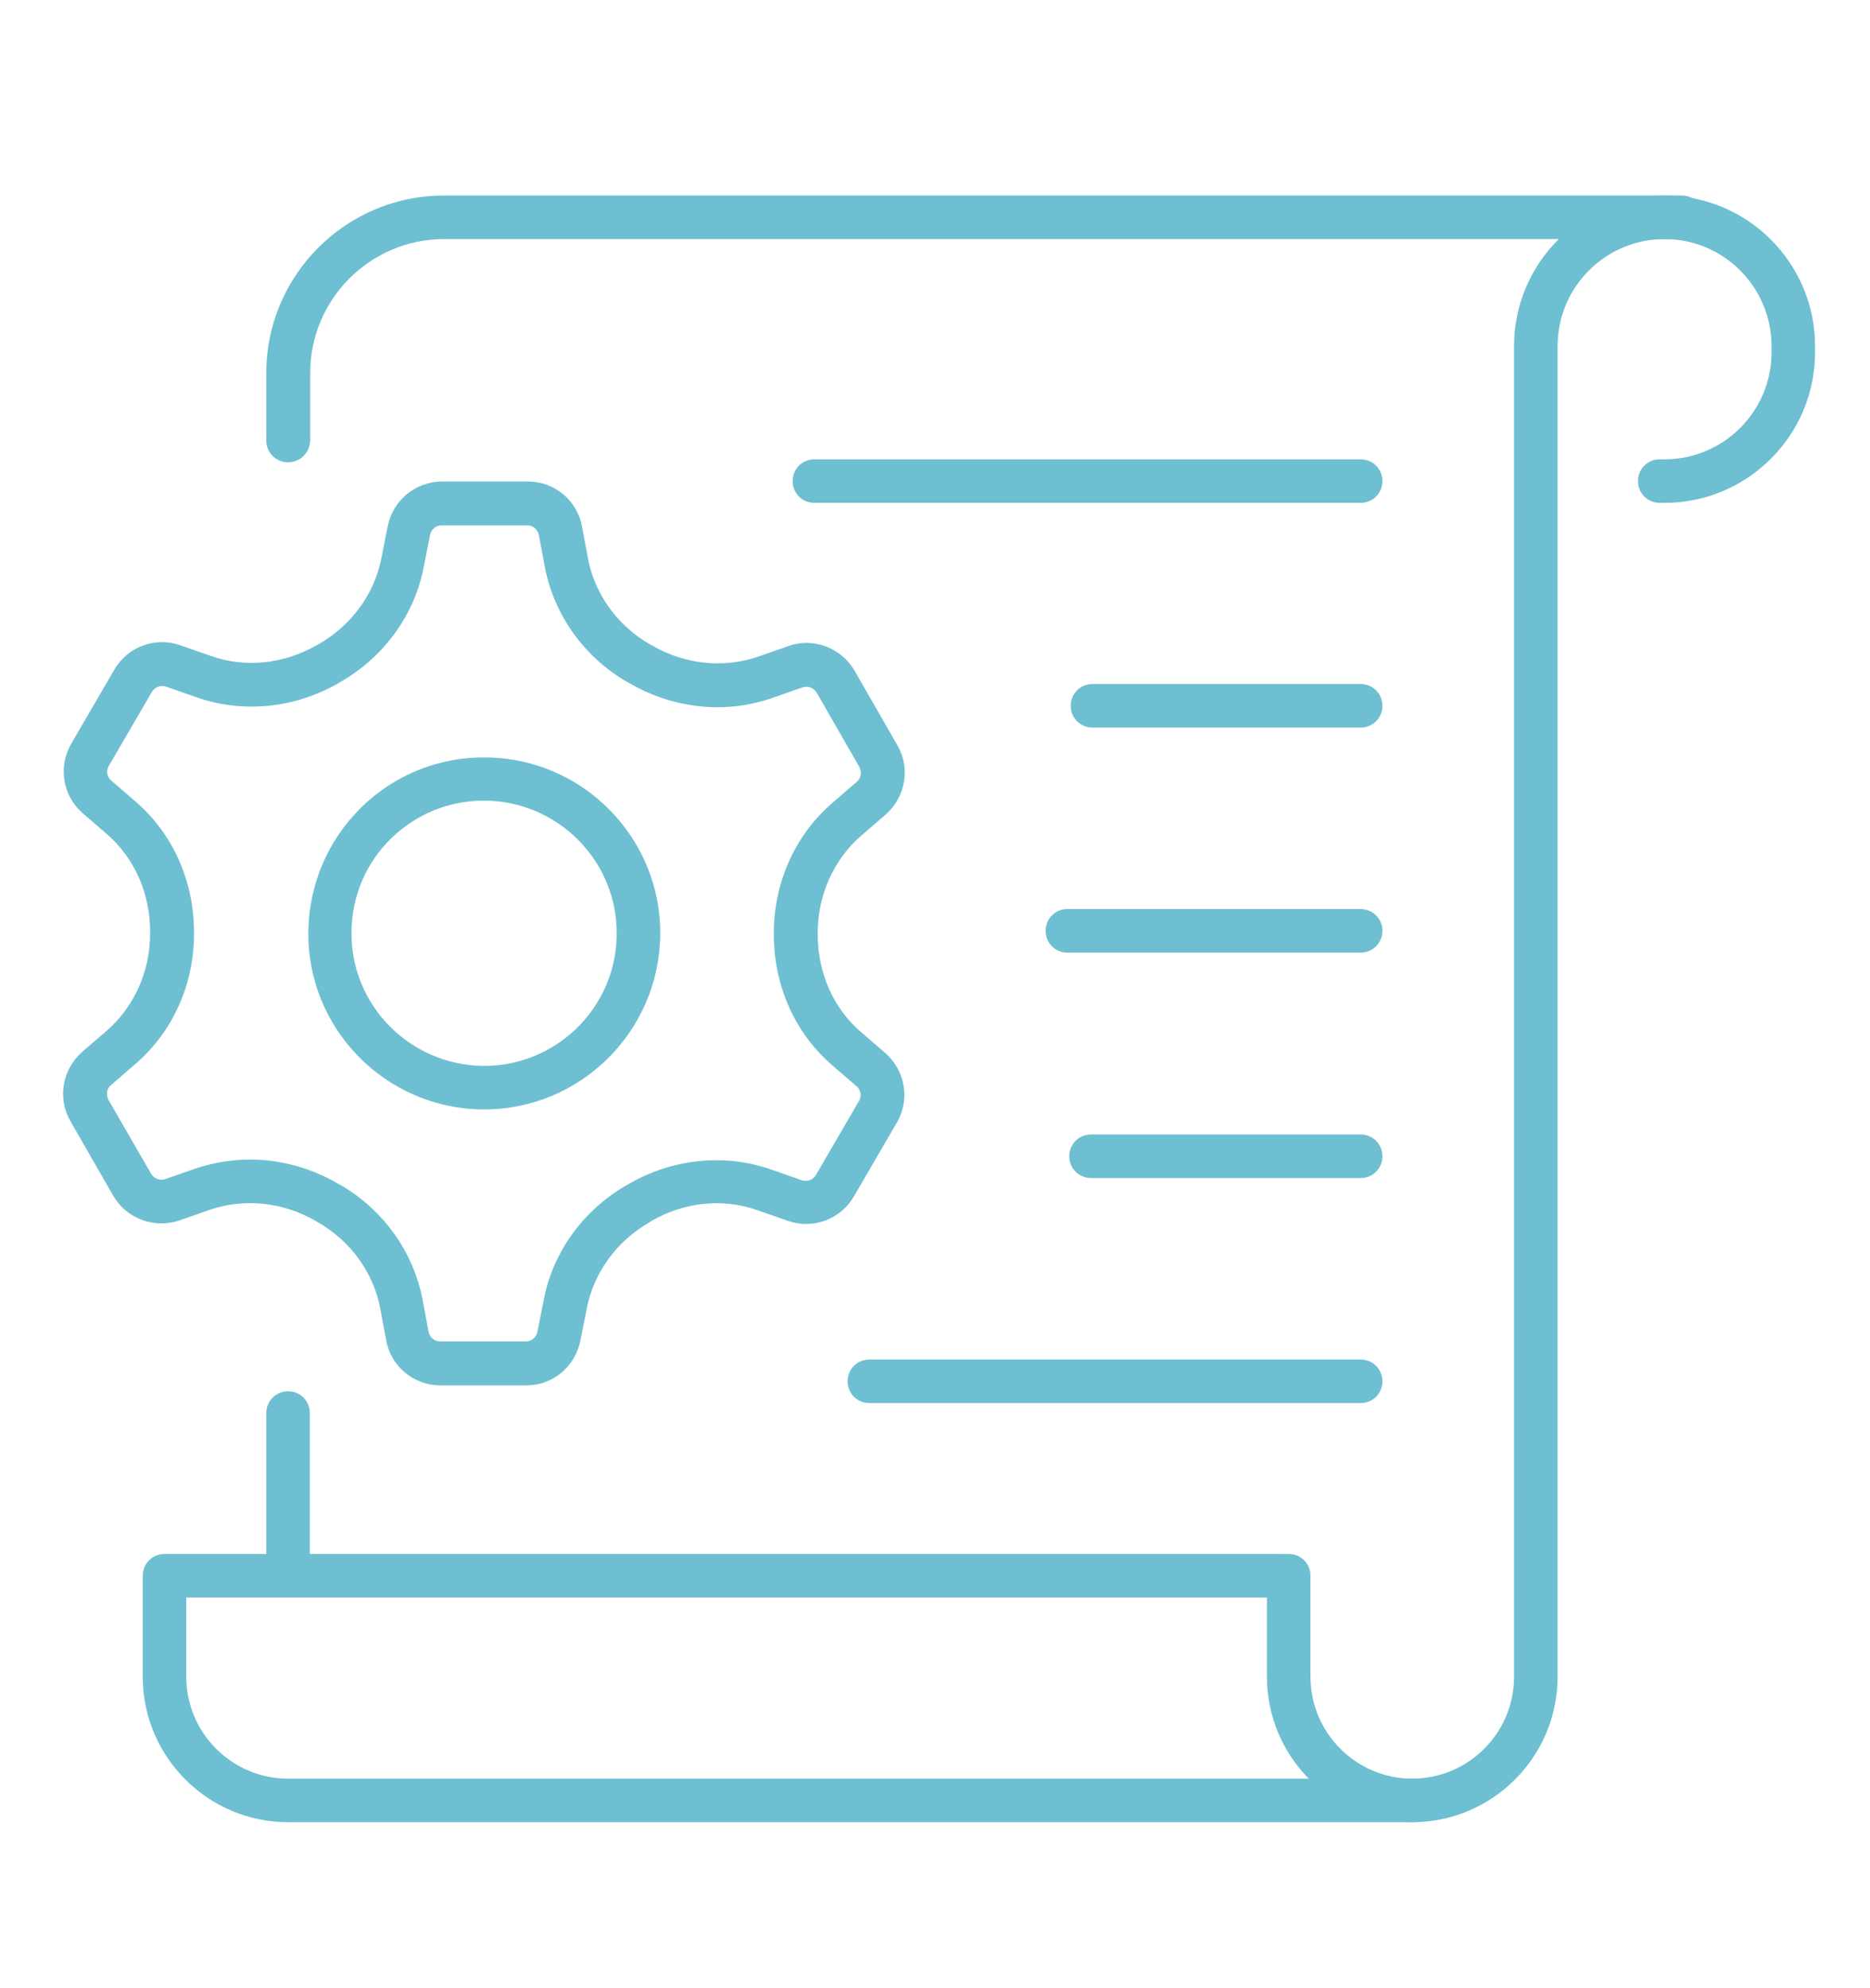
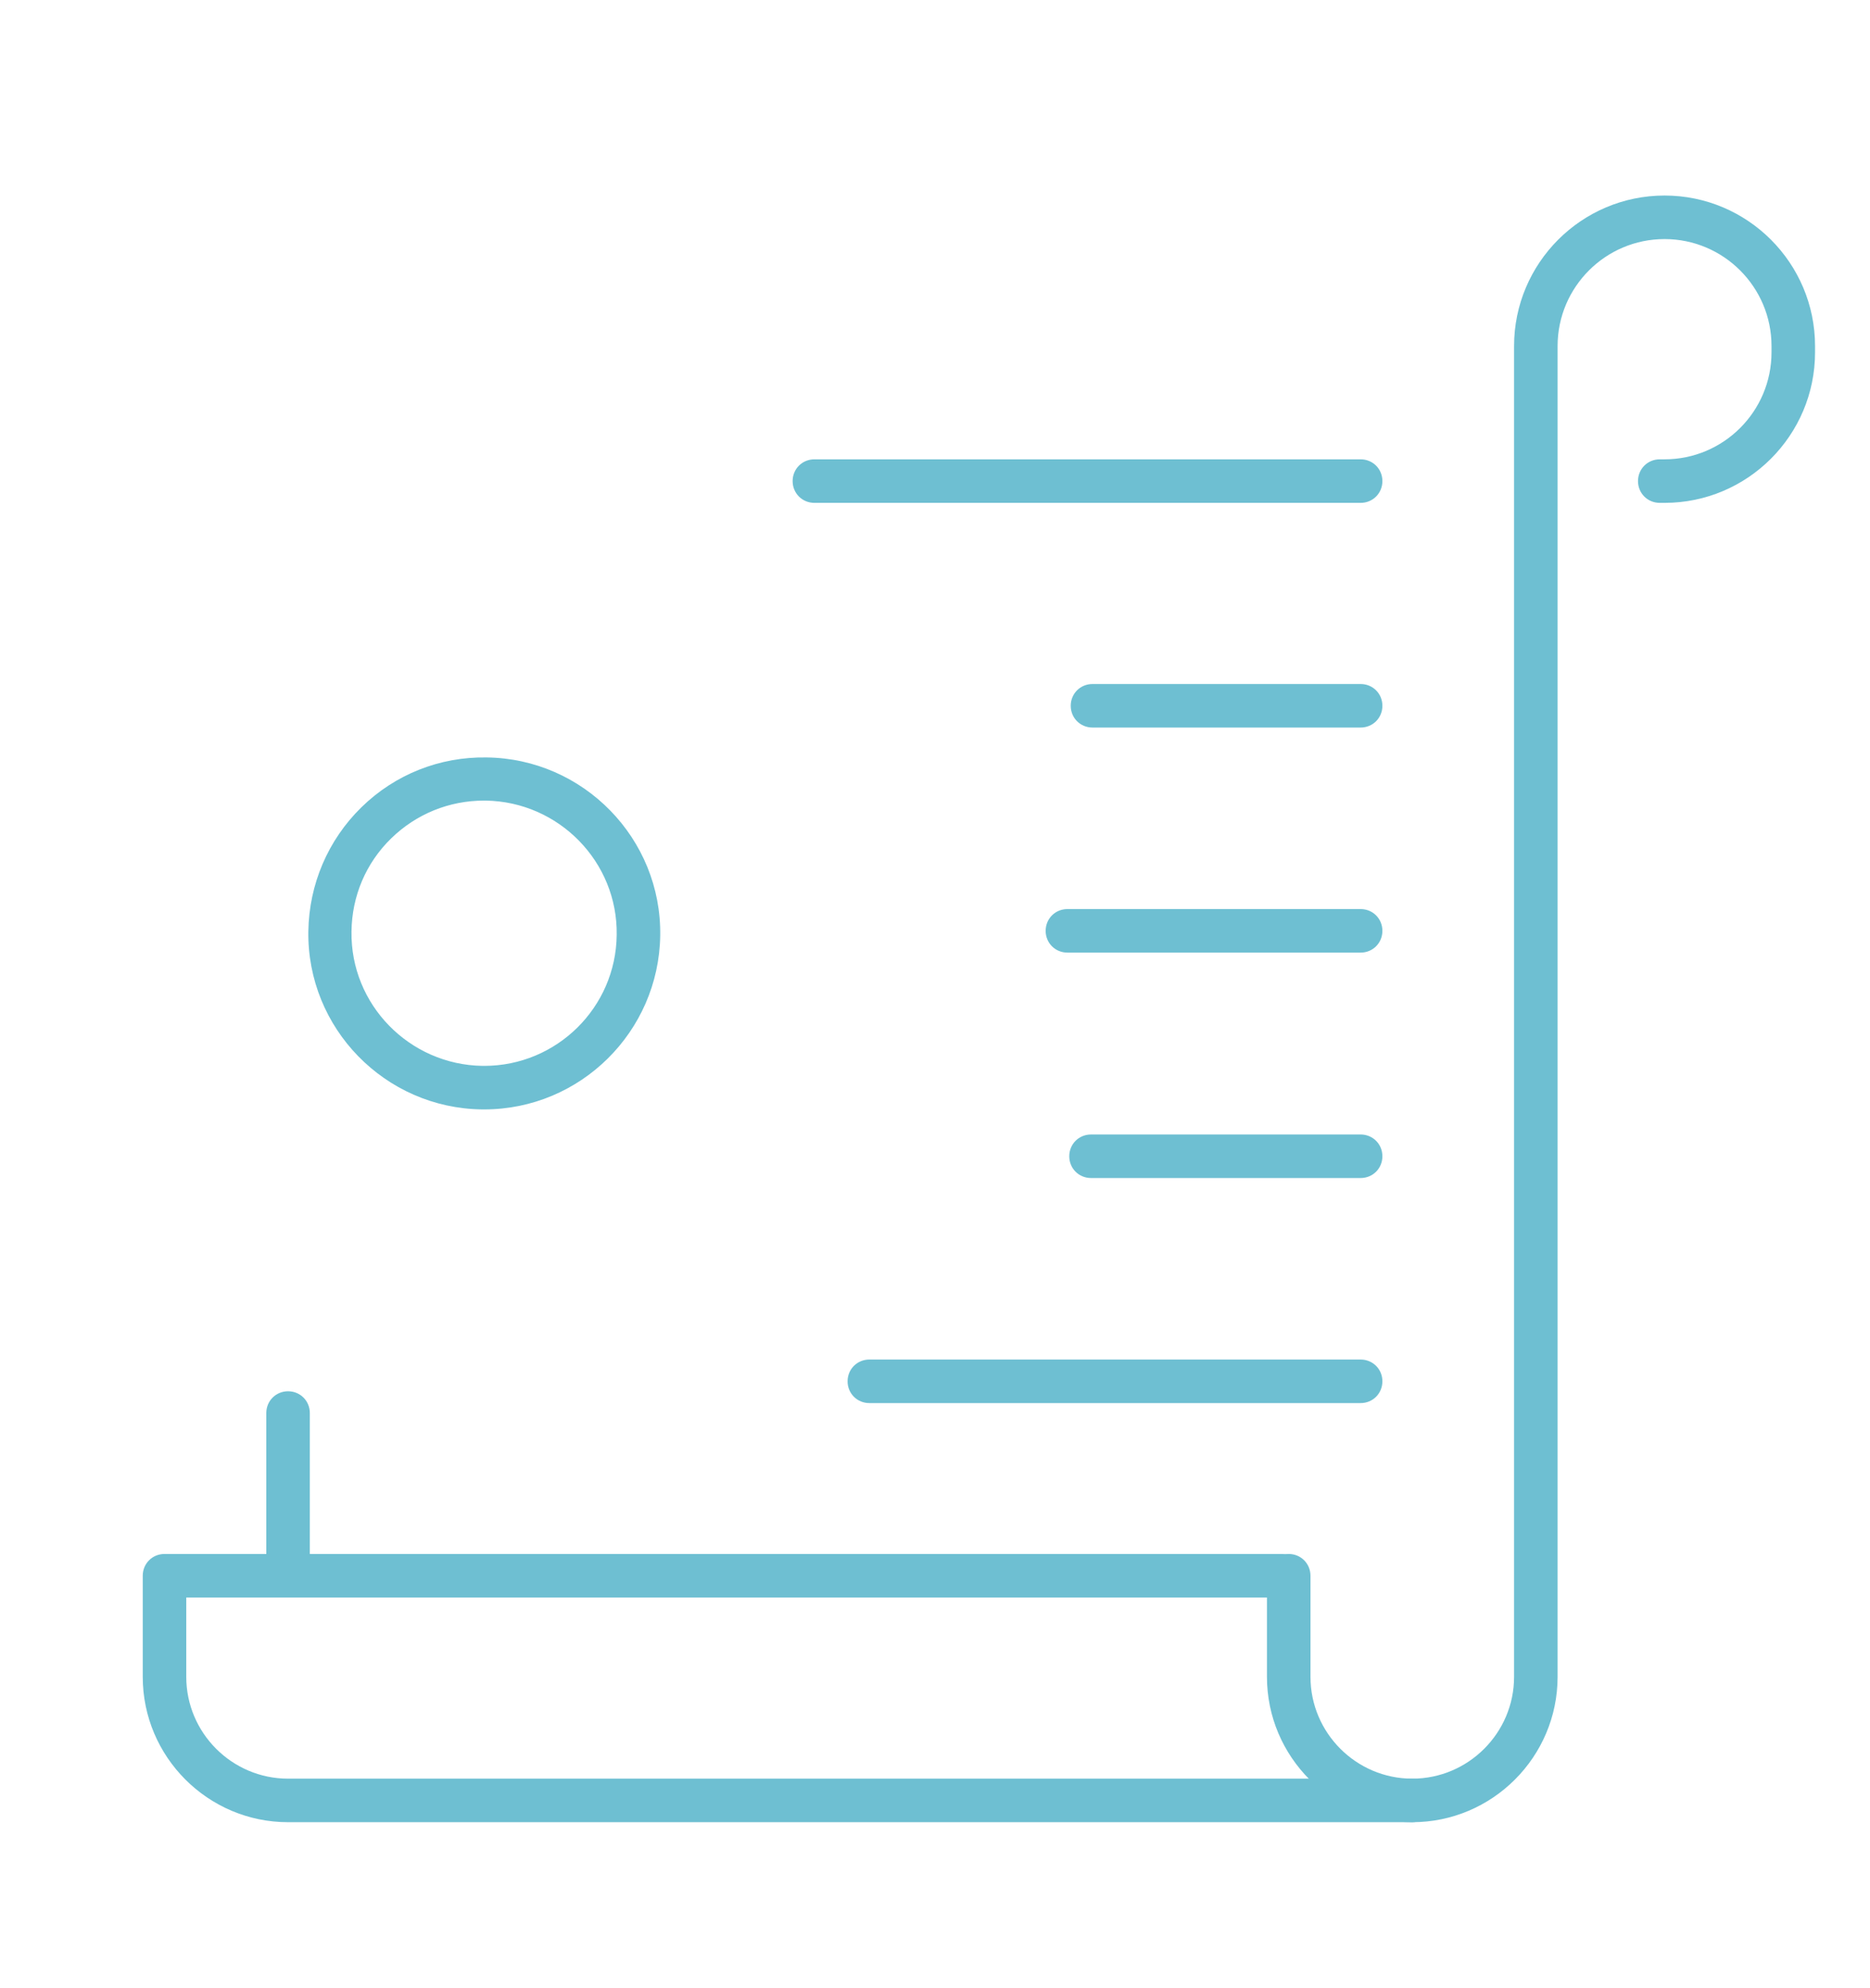
<svg xmlns="http://www.w3.org/2000/svg" version="1.1" id="Layer_1" x="0px" y="0px" viewBox="0 0 507 538.8" style="enable-background:new 0 0 507 538.8;" xml:space="preserve">
  <style type="text/css">
	.st0{fill:#6EBFD2;}
</style>
  <g>
    <path class="st0" d="M368.9,136.3H220.8c-3.3,0-5.9-2.6-5.9-5.9c0-3.3,2.6-5.9,5.9-5.9h148.1c3.3,0,5.9,2.6,5.9,5.9   C374.8,133.7,372.2,136.3,368.9,136.3z" />
    <path class="st0" d="M368.9,258.2h-79.5c-3.3,0-5.9-2.6-5.9-5.9s2.6-5.9,5.9-5.9h79.5c3.3,0,5.9,2.6,5.9,5.9   S372.2,258.2,368.9,258.2z" />
    <path class="st0" d="M368.9,197.2h-72.7c-3.3,0-5.9-2.6-5.9-5.9c0-3.3,2.6-5.9,5.9-5.9h72.7c3.3,0,5.9,2.6,5.9,5.9   C374.8,194.6,372.2,197.2,368.9,197.2z" />
    <path class="st0" d="M368.9,319.3h-73.1c-3.3,0-5.9-2.6-5.9-5.9s2.6-5.9,5.9-5.9h73.1c3.3,0,5.9,2.6,5.9,5.9   S372.2,319.3,368.9,319.3z" />
    <path class="st0" d="M368.9,380.3H235.7c-3.3,0-5.9-2.6-5.9-5.9s2.6-5.9,5.9-5.9h133.2c3.3,0,5.9,2.6,5.9,5.9   S372.2,380.3,368.9,380.3z" />
-     <path class="st0" d="M78.1,125.3c-3.3,0-5.9-2.6-5.9-5.9v-18.3c0-26.5,21.6-48.1,48.1-48.1H456c3.3,0,5.9,2.6,5.9,5.9   s-2.6,5.9-5.9,5.9H120.4c-20,0-36.3,16.3-36.3,36.3v18.3C84,122.7,81.4,125.3,78.1,125.3z" />
    <path class="st0" d="M78.1,432.4c-3.3,0-5.9-2.6-5.9-5.9V383c0-3.3,2.6-5.9,5.9-5.9c3.3,0,5.9,2.6,5.9,5.9v43.4   C84,429.7,81.4,432.4,78.1,432.4z" />
    <path class="st0" d="M382.9,493.9c-21.7,0-39.4-17.7-39.4-39.4v-27.4c0-3.3,2.6-5.9,5.9-5.9s5.9,2.6,5.9,5.9v27.4   c0,15.2,12.4,27.6,27.6,27.6c15.2,0,27.6-12.4,27.6-27.6V93.8c0-22.5,18.3-40.8,40.8-40.8c22.5,0,40.8,18.3,40.8,40.8v1.7   c0,22.5-18.3,40.8-40.8,40.8H450c-3.3,0-5.9-2.6-5.9-5.9c0-3.3,2.6-5.9,5.9-5.9h1.3c16,0,29-13,29-29v-1.7c0-16-13-29-29-29   c-16,0-29,13-29,29v360.7C422.3,476.2,404.6,493.9,382.9,493.9z" />
    <path class="st0" d="M382.9,493.9H78.1c-21.7,0-39.4-17.7-39.4-39.4v-27.4c0-3.3,2.6-5.9,5.9-5.9h302.9c3.3,0,5.9,2.6,5.9,5.9   s-2.6,5.9-5.9,5.9h-297v21.5c0,15.2,12.4,27.6,27.6,27.6h304.7c3.3,0,5.9,2.6,5.9,5.9S386.1,493.9,382.9,493.9z" />
    <g>
-       <path class="st0" d="M142.7,375.5C142.7,375.5,142.7,375.5,142.7,375.5l-23.3,0c-7.2,0-13.4-5.1-14.7-12.2l-1.6-8.6    c-1.8-9.7-8-18.3-16.9-23.4l-0.5-0.3c-8.9-5.2-19.4-6.3-28.8-3.1l-8.3,2.9c-6.8,2.3-14.3-0.5-17.9-6.7l-11.6-20.2    c-3.6-6.2-2.2-14.1,3.2-18.8l6.6-5.7c7.5-6.5,11.8-16.1,11.8-26.4v-0.2c0,0,0-0.1,0-0.2c0,0,0-0.1,0-0.1    c0-10.3-4.2-19.9-11.7-26.4l-6.6-5.7c-5.4-4.7-6.7-12.6-3.1-18.8l11.7-20.1c3.6-6.2,11.1-9,17.9-6.6l8.3,2.9    c9.3,3.3,19.8,2.2,28.8-3l0.4-0.2c8.9-5.1,15.1-13.6,17-23.3l1.7-8.6c1.4-7.1,7.5-12.1,14.7-12.2l23.3,0c7.2,0,13.4,5.1,14.7,12.2    l1.6,8.6c1.8,9.7,8,18.3,16.9,23.4l0.4,0.2c8.9,5.2,19.4,6.3,28.8,3.1l8.3-2.9c6.8-2.4,14.3,0.5,17.9,6.7l11.6,20.2    c3.6,6.2,2.2,14.1-3.2,18.8l-6.6,5.7c-7.5,6.5-11.8,16.1-11.8,26.4v0.2c0,0,0,0,0,0v0.2c0,10.3,4.2,20,11.7,26.4l6.6,5.7    c5.4,4.7,6.8,12.6,3.2,18.8l-11.7,20.1c-3.6,6.2-11.1,9-17.9,6.6l-8.3-2.9c-9.4-3.3-19.8-2.2-28.8,3l-0.4,0.3    c-8.9,5.1-15.1,13.6-17,23.3l-1.7,8.6C156,370.4,149.9,375.5,142.7,375.5z M67.8,314.3c8.2,0,16.4,2.2,23.8,6.5l0.4,0.2    c11.9,6.8,20.1,18.3,22.6,31.4l1.6,8.6c0.3,1.5,1.6,2.6,3.1,2.6l23.3,0c0,0,0,0,0,0c1.5,0,2.8-1.1,3.1-2.6l1.7-8.6    c2.5-13.1,10.8-24.5,22.7-31.3l0.4-0.2c11.9-6.9,26-8.3,38.6-3.9l8.3,2.9c1.4,0.5,3-0.1,3.8-1.4l11.7-20.1c0.8-1.3,0.5-3-0.7-4    l-6.6-5.7c-10.1-8.7-15.8-21.6-15.8-35.4l0-0.4c0-13.7,5.8-26.6,15.9-35.3l6.6-5.7c1.2-1,1.4-2.7,0.7-4l-11.6-20.2    c-0.8-1.3-2.4-1.9-3.8-1.4l-8.3,2.9c-12.6,4.4-26.7,2.9-38.6-4l-0.4-0.2c-11.9-6.8-20.1-18.3-22.6-31.4l-1.6-8.6    c-0.3-1.5-1.6-2.6-3.1-2.6l-23.3,0c0,0,0,0,0,0c-1.5,0-2.8,1.1-3.1,2.6l-1.7,8.6c-2.5,13.1-10.8,24.5-22.7,31.3l-0.3,0.2    c-12,6.9-26,8.3-38.6,3.9l-8.3-2.9c-1.4-0.5-3,0.1-3.8,1.4l-11.7,20.1c-0.8,1.3-0.5,3,0.7,4l6.6,5.7c10.1,8.7,15.8,21.6,15.8,35.4    l0,0.4c0,13.8-5.8,26.6-15.9,35.3l-6.6,5.7c-1.2,1-1.4,2.7-0.7,4L41,318.2c0.8,1.3,2.4,1.9,3.8,1.4l8.3-2.9    C57.9,315.1,62.9,314.3,67.8,314.3z M215.7,253.1L215.7,253.1L215.7,253.1z" />
      <path class="st0" d="M131.3,300.7c-0.2,0-0.4,0-0.6,0c-26.3-0.3-47.5-22-47.1-48.3c0.2-12.7,5.3-24.7,14.4-33.6    c9.1-8.9,21.2-13.7,33.9-13.5c26.3,0.3,47.5,22,47.1,48.3C178.6,279.7,157.3,300.7,131.3,300.7z M131.2,217    c-9.4,0-18.3,3.6-25.1,10.2c-6.9,6.7-10.7,15.7-10.8,25.3c-0.3,19.8,15.7,36.1,35.5,36.4c0.2,0,0.3,0,0.5,0    c19.6,0,35.7-15.8,35.9-35.5c0.3-19.8-15.7-36.1-35.5-36.4C131.5,217,131.4,217,131.2,217z" />
    </g>
  </g>
</svg>